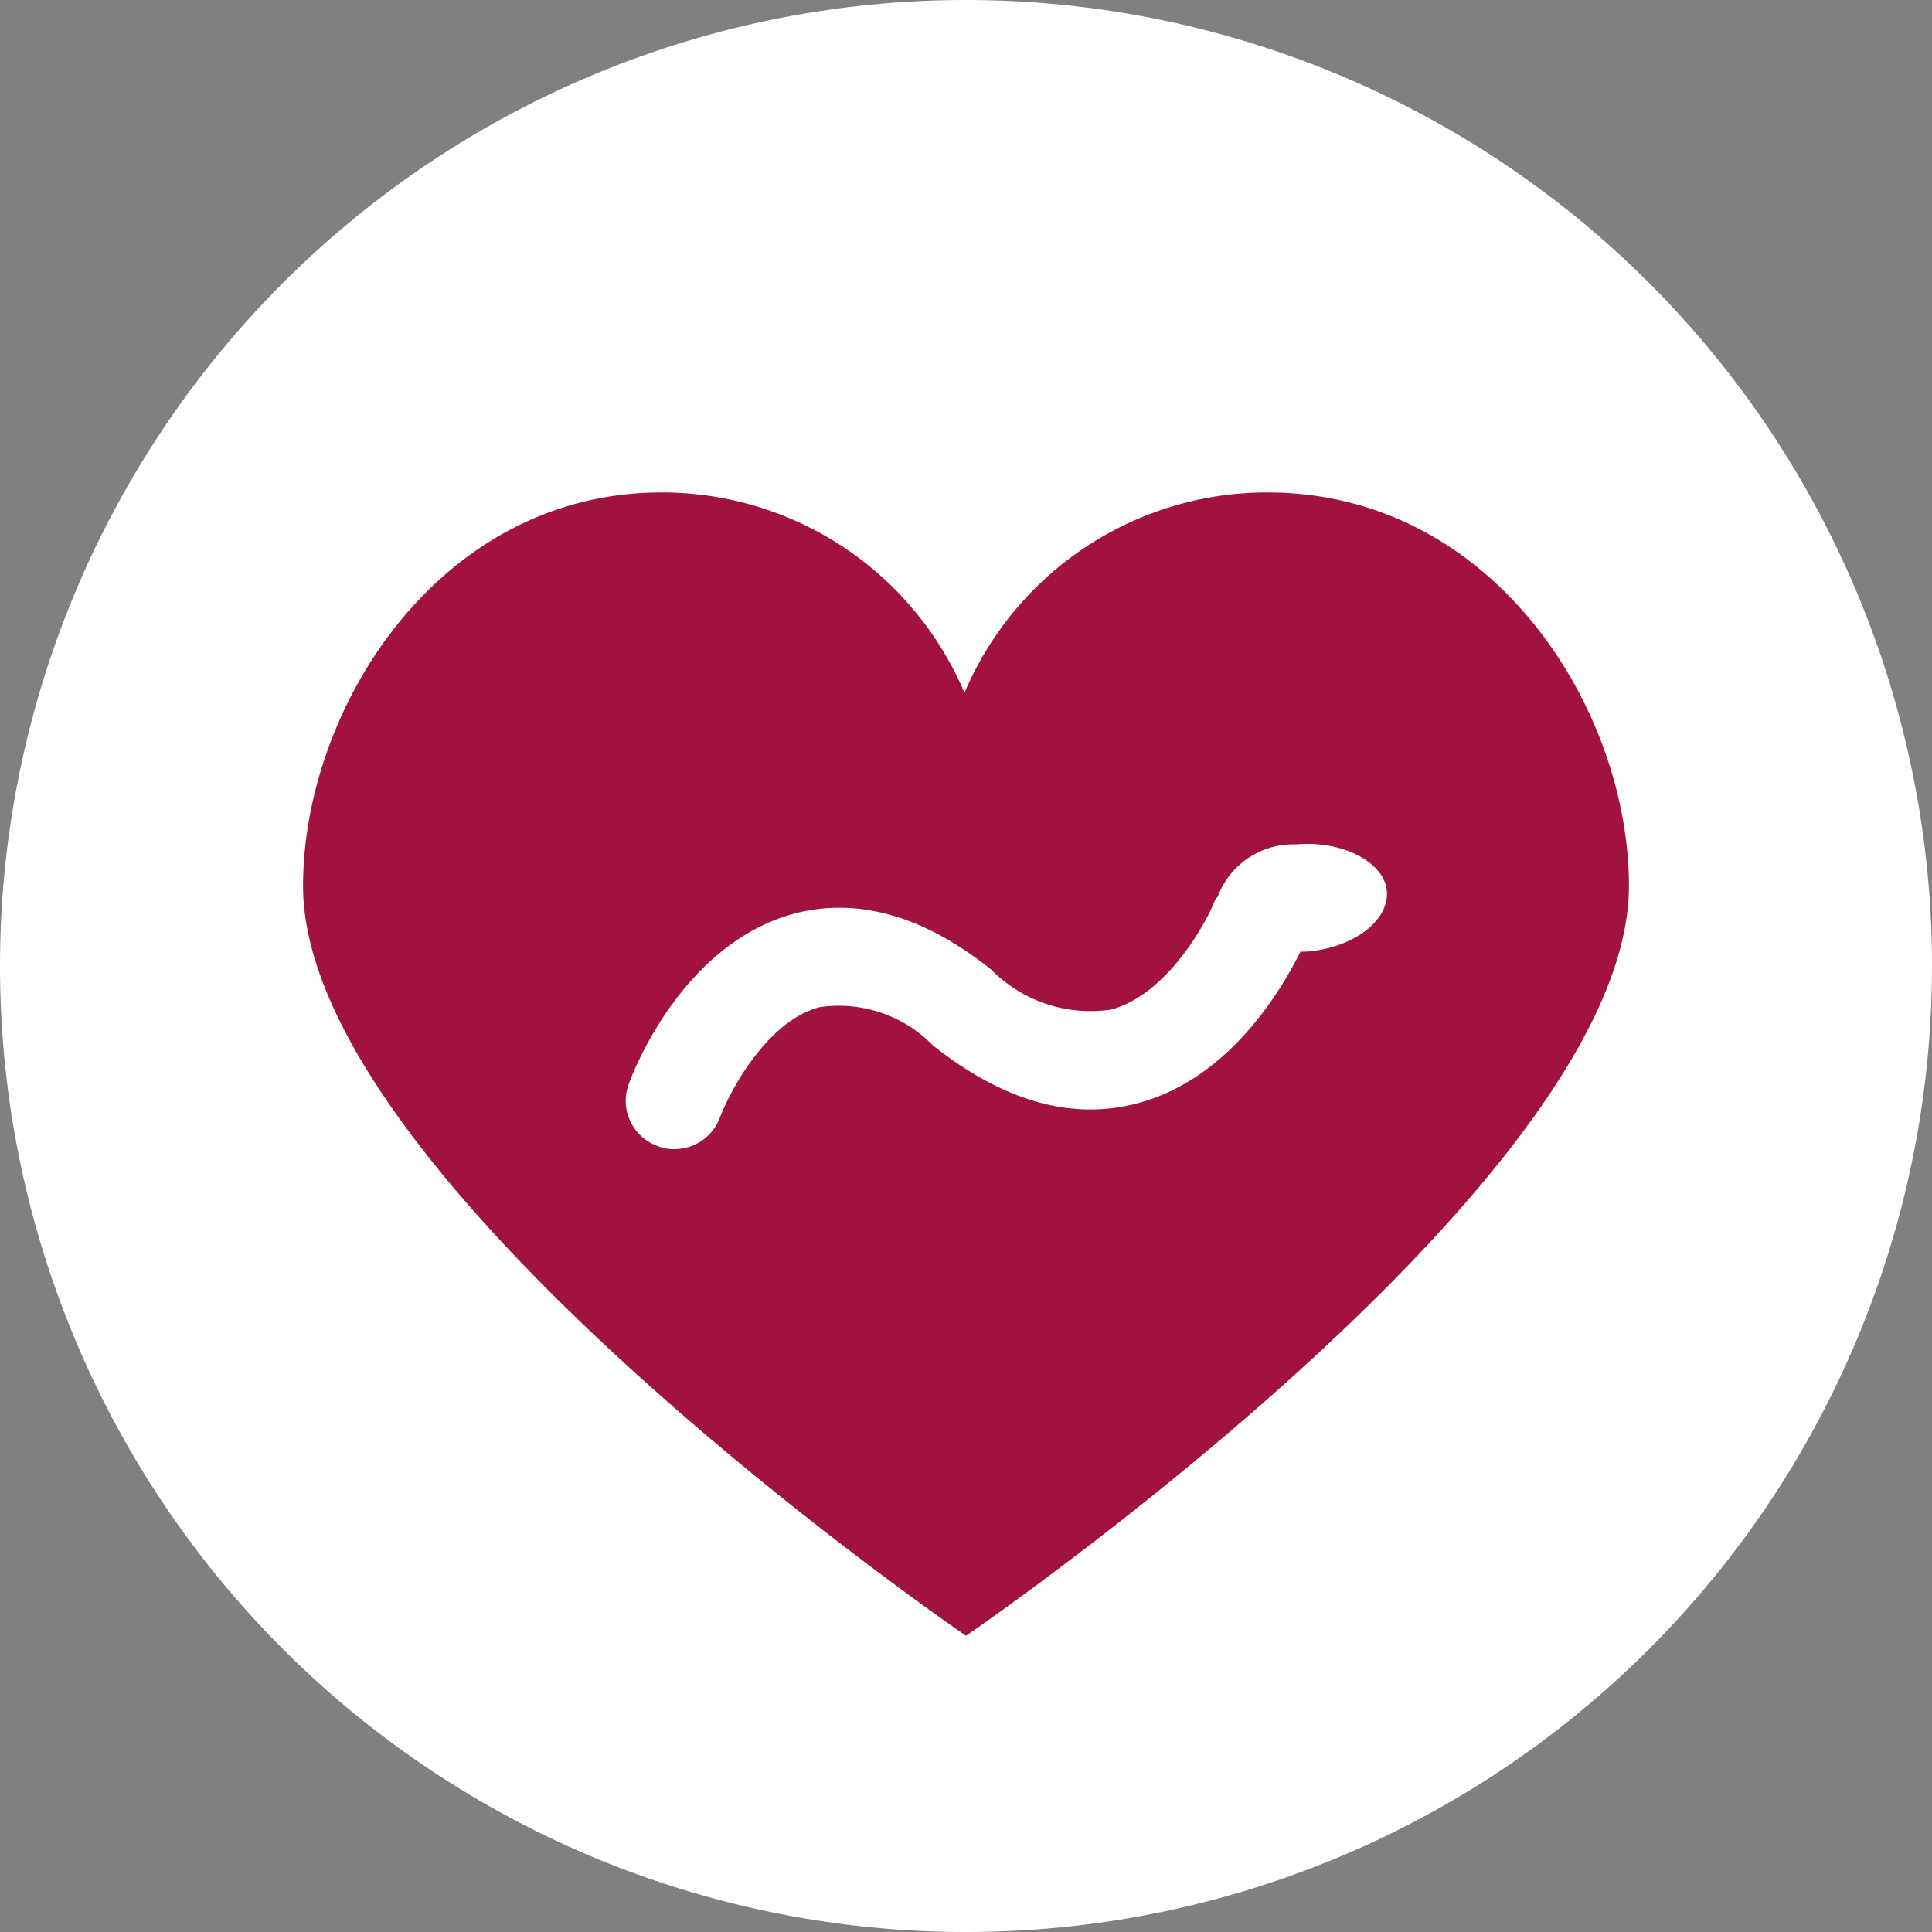
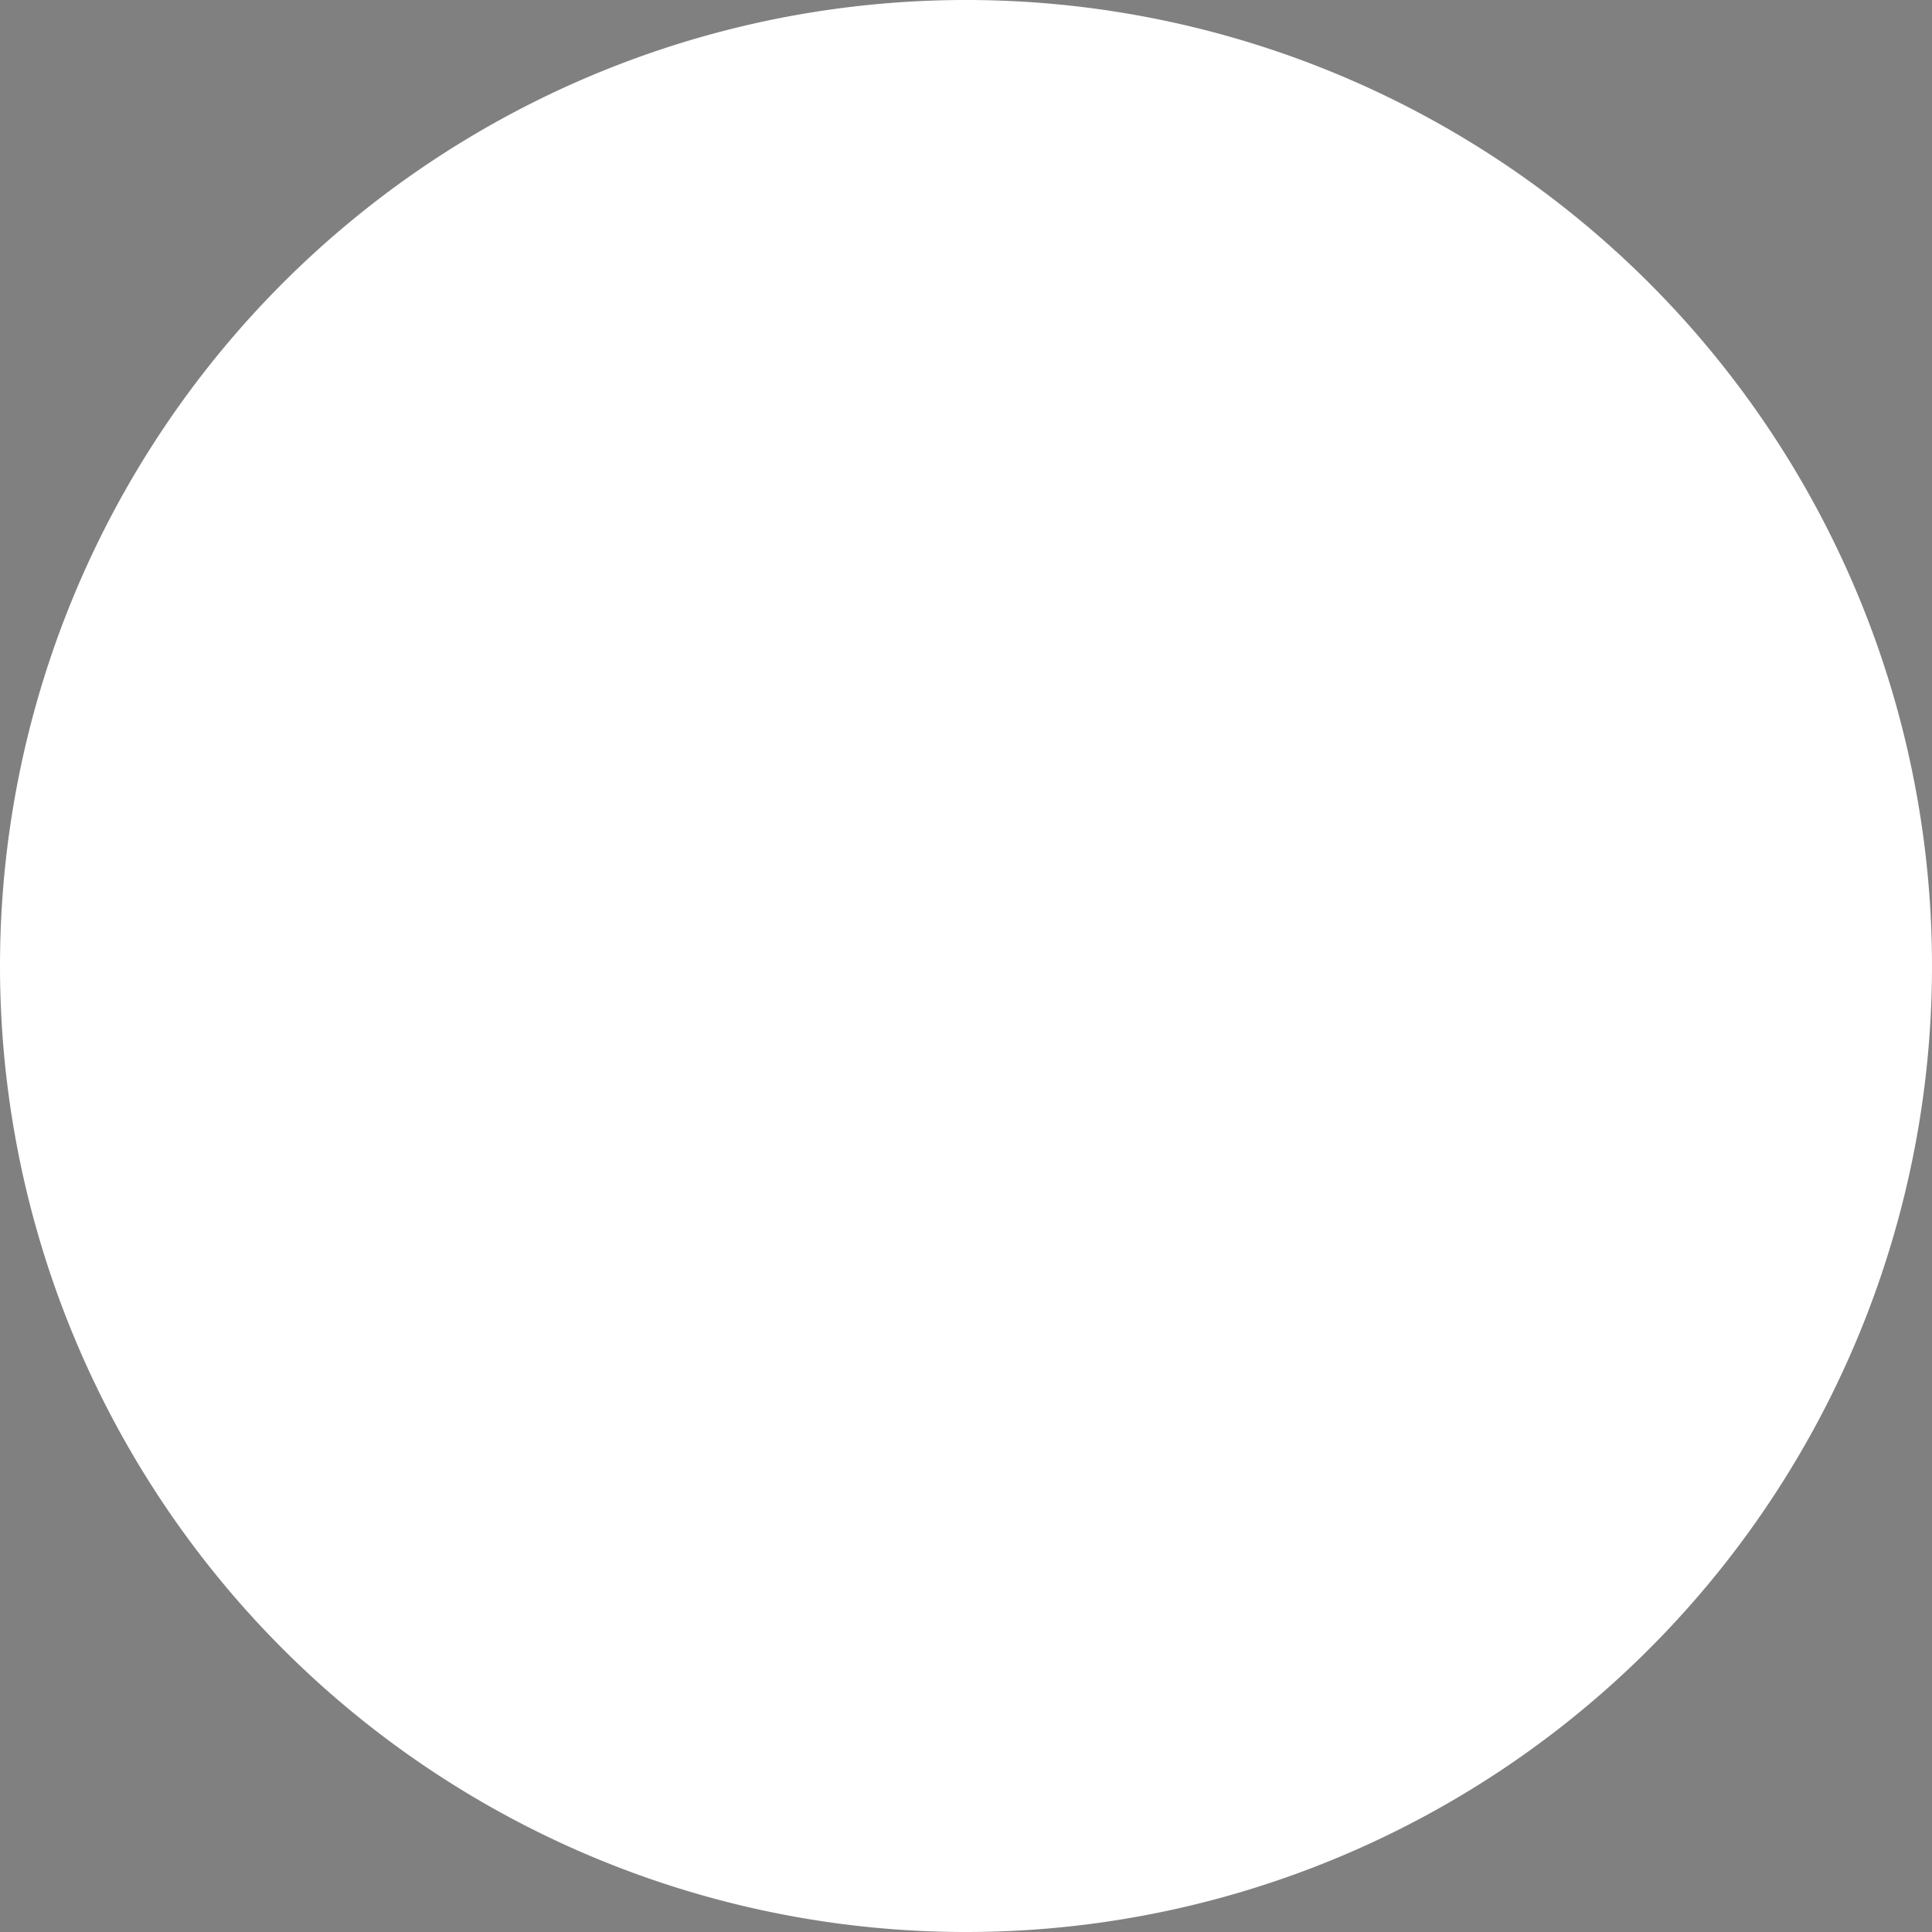
<svg xmlns="http://www.w3.org/2000/svg" viewBox="0 0 51 51">
  <rect x="0" y="0" width="51" height="51" fill="#808080" stroke="none" />
  <defs>
    <style>.cls-1{fill:#fff}</style>
  </defs>
  <g id="レイヤー_2" data-name="レイヤー 2">
    <g id="アートワーク">
      <path class="cls-1" d="M25.5 51A25.5 25.5 0 100 25.5 25.5 25.5 0 0025.5 51" />
-       <path d="M33.46 13a8.67 8.67 0 00-8 5.29 8.67 8.67 0 00-8-5.29C11.58 13 8 18.71 8 23.39c0 7.84 17.5 19.79 17.5 19.79S43 31.23 43 23.39C43 18.71 39.42 13 33.46 13" fill="#a2123f" />
-       <path class="cls-1" d="M34.21 22.29a2.13 2.13 0 00-2.05 1.34c0 .05-.07.08-.09.14-.24.62-1.28 2.49-2.74 2.88a3.68 3.68 0 01-3.17-1.06c-1.79-1.43-3.56-1.92-5.24-1.46-2.89.81-4.19 4.11-4.32 4.48a1.27 1.27 0 00.75 1.64 1.17 1.17 0 00.55.08 1.28 1.28 0 001.1-.82c.26-.69 1.23-2.54 2.62-2.92a3.46 3.46 0 013 1c1.86 1.48 3.68 2 5.42 1.53 2.48-.66 3.85-3.12 4.29-4h.17c1.23-.1 2.17-.82 2.11-1.59s-1.17-1.35-2.4-1.24z" />
    </g>
  </g>
</svg>